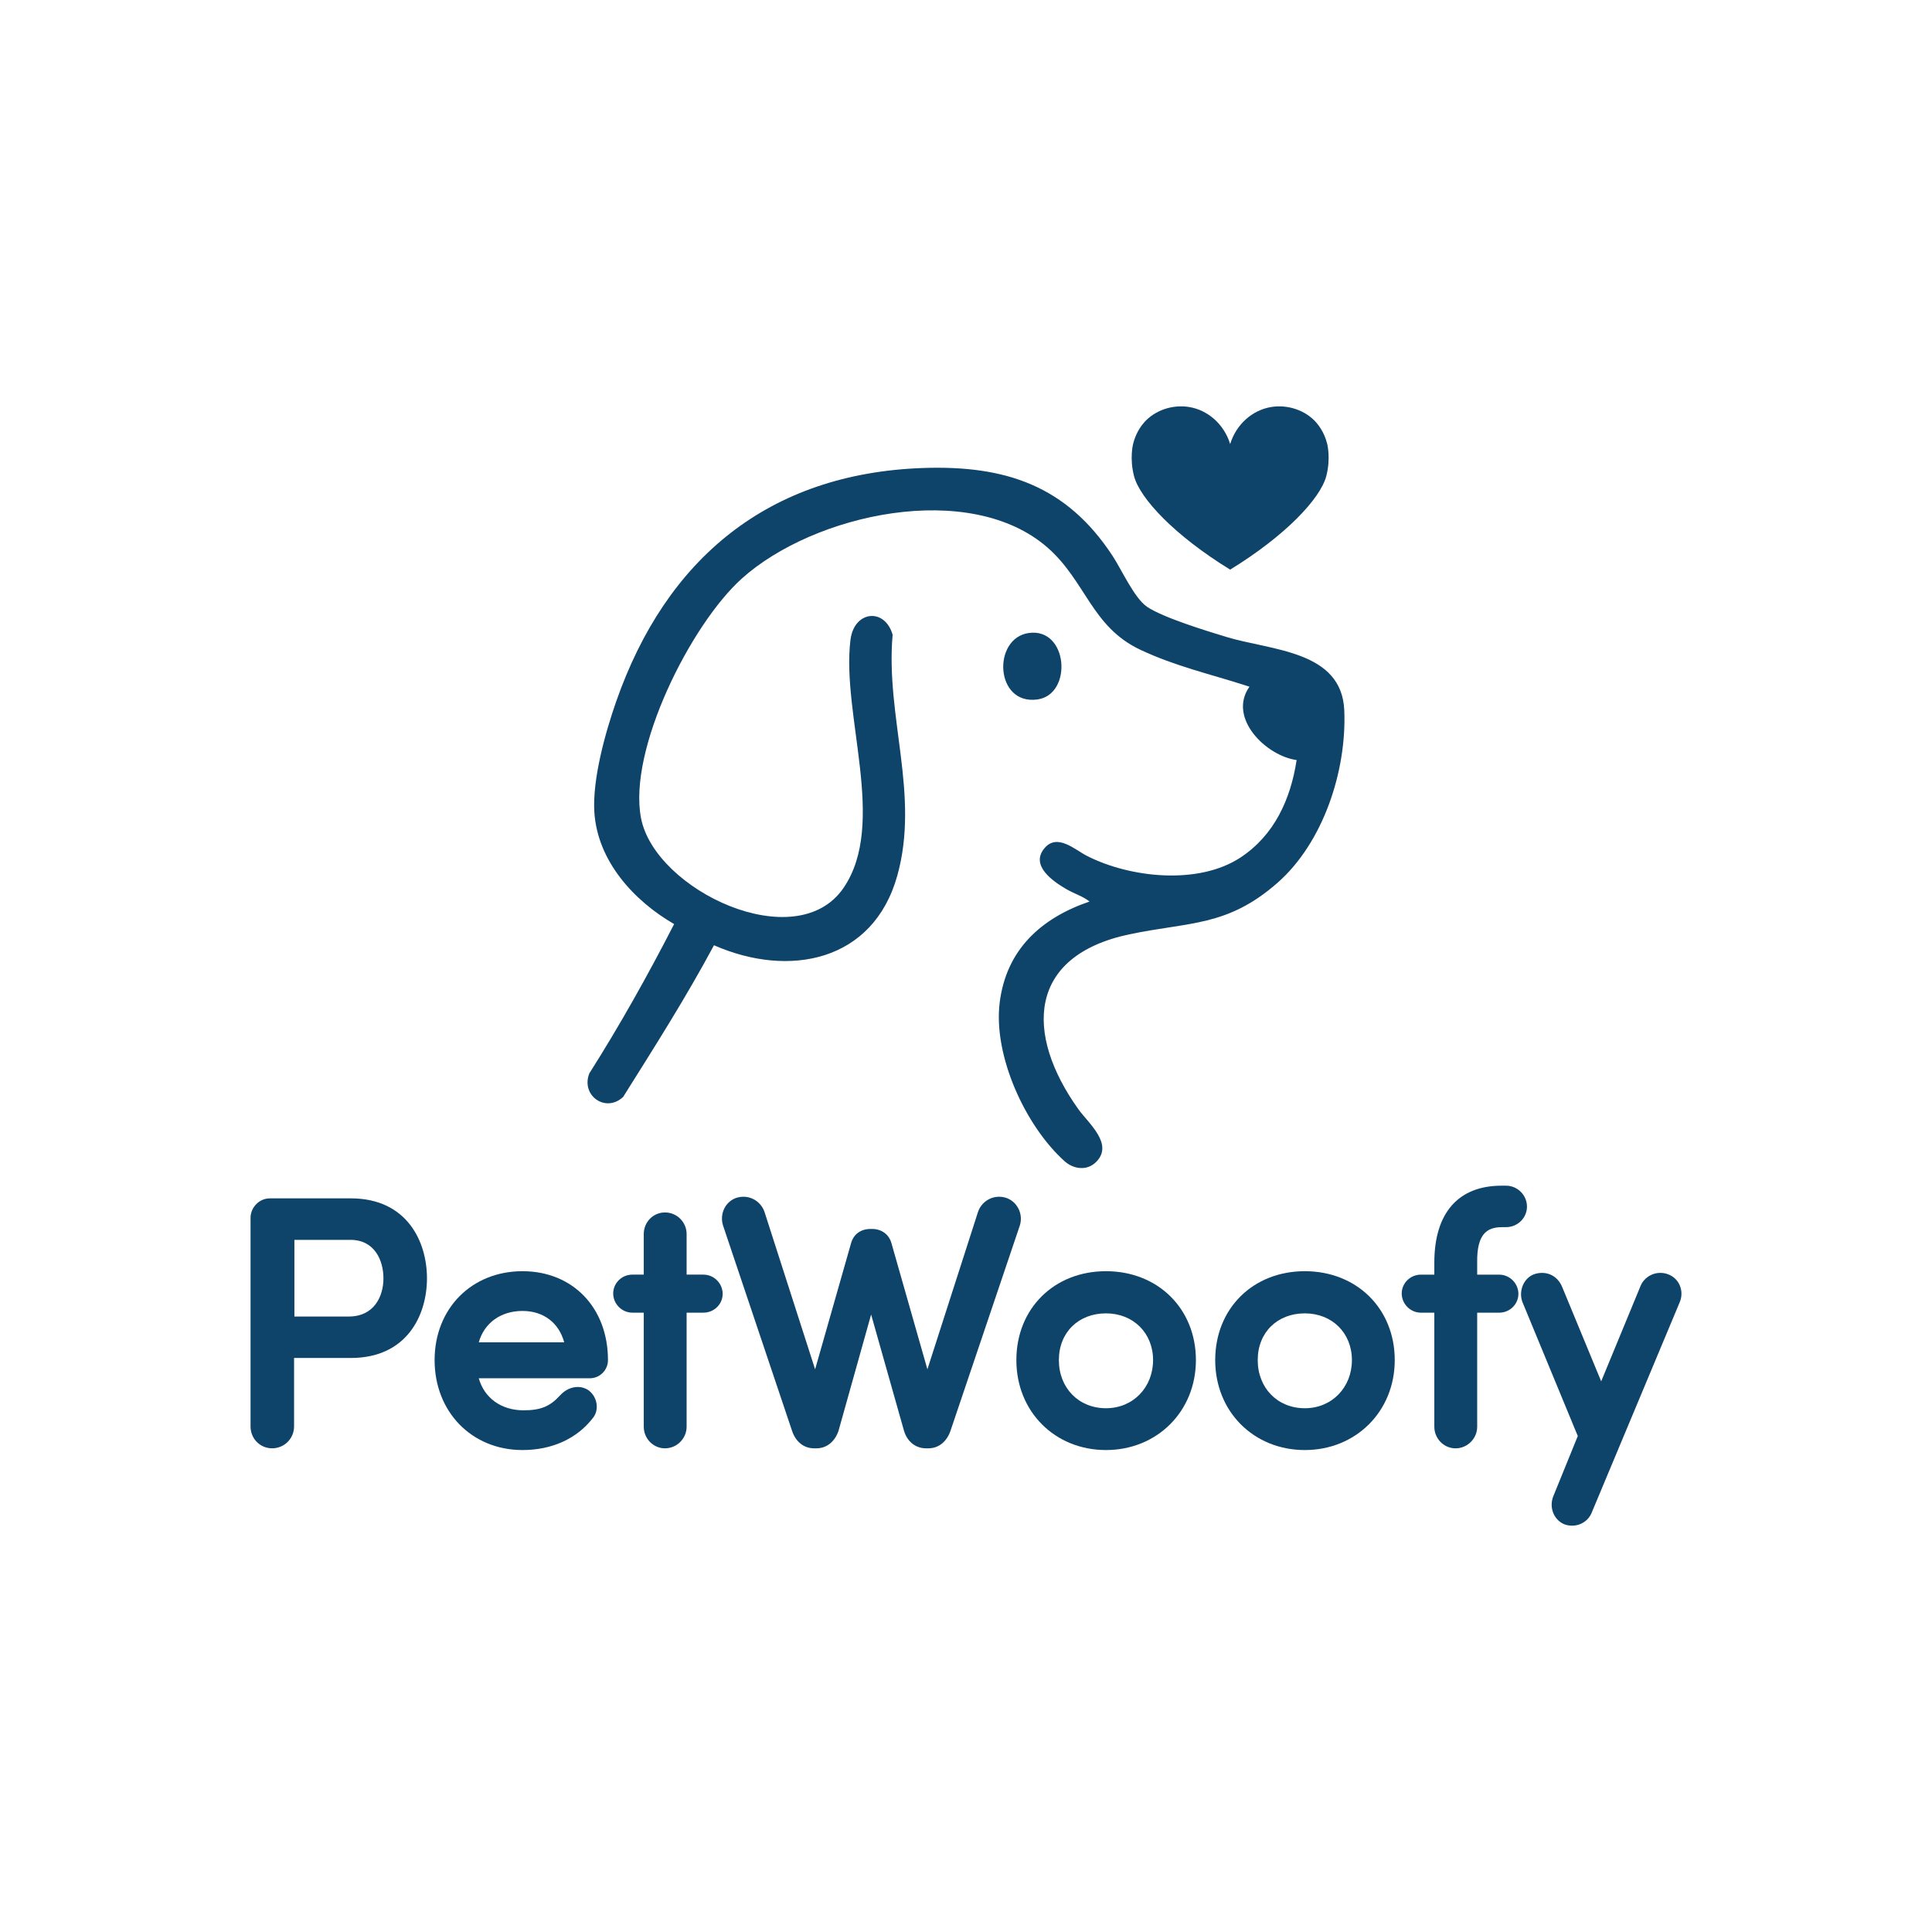
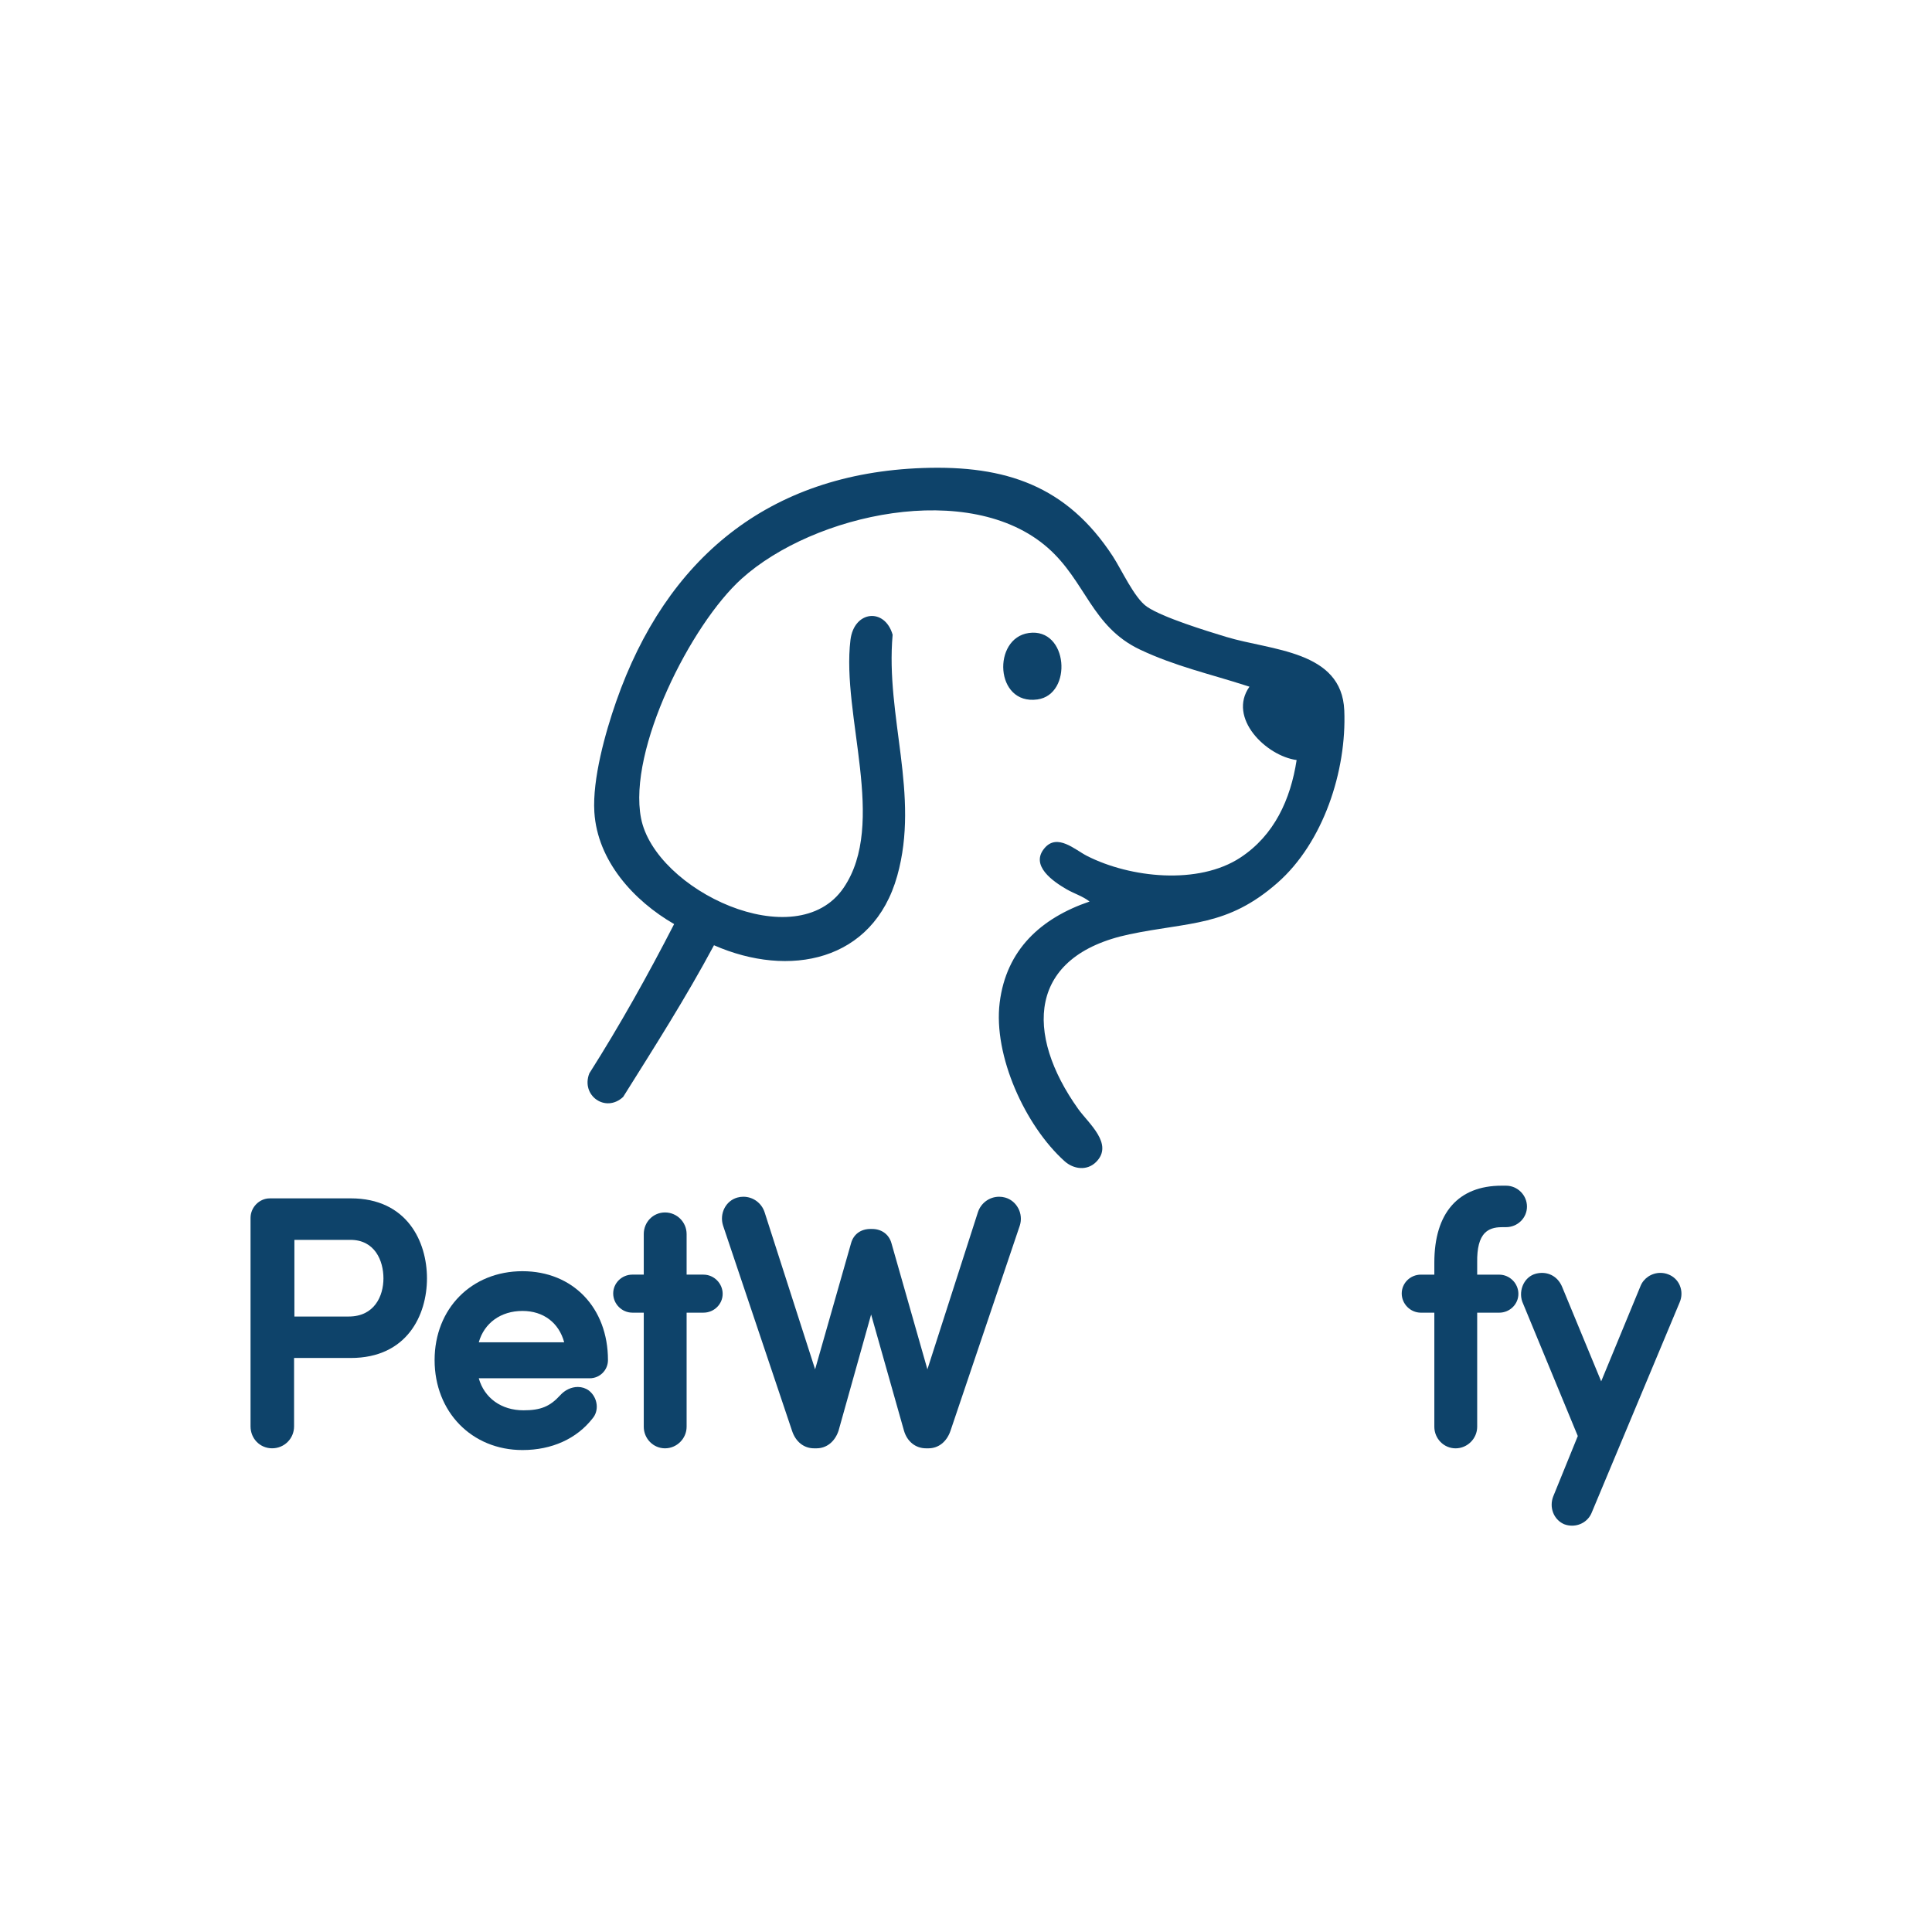
<svg xmlns="http://www.w3.org/2000/svg" viewBox="0 0 1000 1000" id="Layer_1">
  <defs>
    <style>.cls-1{fill:#0e436a;}</style>
  </defs>
  <path d="M695.8,367.73c-1.27-31.1-37.82-30.98-61.12-38.07-10.17-3.1-32.81-10.02-40.99-15.6-6.53-4.44-13.13-19.15-17.74-26.2-23.79-36.39-55.39-47.11-98.24-45.62-79.96,2.79-132.91,46.89-158.77,120.85-5.66,16.18-12.36,40.21-11.3,57.26,1.58,25.25,20.39,45.89,41.29,57.95,0,0,0,0,0,0-13.55,26.36-28.01,52.25-43.89,77.27h0c-4.51,11.45,8.42,20.68,17.51,12.19,16.2-25.82,32.62-51.62,47.01-78.5,0,0,0,0,0,0,38.84,17.05,82.4,8.55,94.86-35.95,11.78-42.06-6.15-82.44-2.39-124.77,0,0,0,0,0,0-4.06-14.14-19.98-12.51-21.83,2.69-4.74,39.05,19.11,94.98-3.53,128.28-24.45,35.96-97.63,1.32-104.87-36.02-6.86-35.39,25.74-100.21,52.08-123.95,37.27-33.58,118.11-51.45,158.45-16.01,19.68,17.29,22.68,40.87,47.8,52.73,18.15,8.57,36,12.55,54.68,18.56l1.89.6s.02.02.01.03c-11.39,16.18,8.63,35.82,24.43,37.95,0,0,0,0,0,0-3.13,20.34-11.52,38.9-29.09,50.47-21.77,14.32-57.07,10.53-79.44-.86-6.2-3.16-15.33-11.86-21.96-4.01-7.66,9.05,4.56,17.3,11.38,21.26,3.91,2.27,8.57,3.68,11.93,6.37-25.16,8.58-43.13,24.94-46.52,52.35-3.39,27.41,13.25,63.8,33.61,82.07,4.64,4.16,11.58,5.08,16.27.42,9.34-9.29-3.93-20.03-9.22-27.44-27.72-38.86-26.33-79.29,26.5-90.43,30.98-6.53,50.57-3.81,76.58-26.61,23.74-20.81,35.91-57.99,34.63-89.25Z" class="cls-1" />
  <path d="M536.93,362.04c18.43-2.51,16.02-37.29-4.44-34.4-18.93,2.67-17.6,37.41,4.44,34.4Z" class="cls-1" />
-   <path d="M636.73,294.84c28.7-17.62,46.71-36.78,49.75-48.4,2.4-9.15.51-16.56.51-16.56-.53-2.07-1.87-6.82-5.75-11.24-5.45-6.19-14.45-9.33-23.04-8.01-9.99,1.54-18.35,9.05-21.47,19.2-3.12-10.16-11.48-17.66-21.47-19.2-8.59-1.32-17.59,1.81-23.04,8.01-3.89,4.42-5.23,9.17-5.75,11.24,0,0-1.89,7.41.51,16.56,3.05,11.62,21.06,30.78,49.75,48.4Z" class="cls-1" />
-   <path d="M181.56,620.28h-41.95c-5.38,0-9.93,4.63-9.93,10.11v107.9c0,6.37,4.91,11.35,11.18,11.35s11.35-4.99,11.35-11.35v-35.4h29.35c29.11,0,39.44-22.21,39.44-41.22s-10.33-41.4-39.44-41.4ZM152.38,641.75h29c12.61,0,17.09,10.74,17.09,19.93s-4.72,19.75-17.98,19.75h-28.11v-39.69Z" class="cls-1" />
+   <path d="M181.56,620.28h-41.95c-5.38,0-9.93,4.63-9.93,10.11v107.9c0,6.37,4.91,11.35,11.18,11.35s11.35-4.99,11.35-11.35v-35.4h29.35c29.11,0,39.44-22.21,39.44-41.22s-10.33-41.4-39.44-41.4ZM152.38,641.75h29c12.61,0,17.09,10.74,17.09,19.93s-4.72,19.75-17.98,19.75h-28.11Z" class="cls-1" />
  <path d="M270.44,657.97c-26.36,0-45.49,19.35-45.49,46.02s19.13,46.55,45.49,46.55c15.16,0,28.04-5.82,36.27-16.38,1.63-1.9,2.38-4.4,2.13-7.05-.28-2.9-1.75-5.58-4.03-7.36l-.08-.06c-1.63-1.18-3.59-1.8-5.66-1.8-3.35,0-6.7,1.59-9.16,4.34-5.29,5.78-10.07,7.74-18.94,7.74-11.54,0-20.3-6.4-23.16-16.58h57.47c5.18,0,9.4-4.22,9.4-9.4,0-27.1-18.19-46.02-44.24-46.02ZM270.44,678.54c10.85,0,18.86,6.13,21.58,16.22h-44.2c2.81-9.96,11.37-16.22,22.62-16.22Z" class="cls-1" />
  <path d="M364.12,659.74h-8.73v-21c0-6.16-5.01-11.18-11.18-11.18s-11,5.01-11,11.18v21h-5.89c-5.48,0-9.93,4.38-9.93,9.76s4.46,9.93,9.93,9.93h5.89v59.04c0,6.16,4.93,11.18,11,11.18s11.18-5.01,11.18-11.18v-59.04h8.73c5.48,0,9.93-4.38,9.93-9.75s-4.46-9.93-9.93-9.93Z" class="cls-1" />
  <path d="M526.99,625.3c-1.46-2.7-3.84-4.63-6.7-5.44-1.02-.29-2.07-.43-3.12-.43-5.05,0-9.48,3.25-11.03,8.09l-26.12,81.24-18.61-65.3c-1.26-4.53-5.09-7.35-10-7.35h-.89c-4.98,0-8.72,2.75-10,7.33l-18.62,65.32-26.12-81.24c-1.55-4.84-5.98-8.09-11.03-8.09-1.05,0-2.1.14-3.12.43-2.8.79-5.13,2.67-6.55,5.3-1.5,2.79-1.81,6.13-.82,9.21l35.73,106.3c1.88,5.63,6.13,8.98,11.38,8.98h1.24c5.17,0,9.42-3.34,11.37-8.95l.03-.09,16.88-60.22,17.02,60.17c1.64,5.61,6.01,9.09,11.41,9.09h1.24c5.17,0,9.42-3.34,11.38-8.97l35.92-106.35c.95-2.97.64-6.26-.86-9.03Z" class="cls-1" />
-   <path d="M572.45,657.97c-26.87,0-46.38,19.35-46.38,46.02s19.94,46.55,46.38,46.55,46.55-20.01,46.55-46.55-19.58-46.02-46.55-46.02ZM572.45,728.9c-14.12,0-24.38-10.48-24.38-24.91s10.25-24.2,24.38-24.2,24.38,10.18,24.38,24.2-10.25,24.91-24.38,24.91Z" class="cls-1" />
-   <path d="M675.37,657.97c-26.87,0-46.38,19.35-46.38,46.02s19.94,46.55,46.38,46.55,46.55-20.01,46.55-46.55-19.58-46.02-46.55-46.02ZM675.37,728.9c-14.12,0-24.38-10.48-24.38-24.91s10.25-24.2,24.38-24.2,24.38,10.18,24.38,24.2-10.25,24.91-24.38,24.91Z" class="cls-1" />
  <path d="M777.23,635.17h2.31c5.97,0,10.82-4.77,10.82-10.64s-4.85-10.82-10.82-10.82h-2.31c-22.45,0-34.82,14.13-34.82,39.8v6.24h-6.95c-5.48,0-9.93,4.38-9.93,9.76s4.46,9.93,9.93,9.93h6.95v59.04c0,6.16,4.93,11.18,11,11.18s11.18-5.01,11.18-11.18v-59.04h11.4c5.48,0,9.93-4.38,9.93-9.75s-4.46-9.93-9.93-9.93h-11.4v-6.29c-.12-7.44,1.17-12.44,3.96-15.27,1.99-2.03,4.84-3.01,8.69-3.01Z" class="cls-1" />
  <path d="M869.47,665.36c-1.14-2.69-3.28-4.74-6-5.76-1.29-.51-2.66-.76-4.06-.76-4.56,0-8.7,2.78-10.3,6.86l-20.34,49.28-20.14-48.72c-1.86-4.64-5.78-7.41-10.5-7.41-1.12,0-2.27.16-3.43.49-2.62.76-4.79,2.6-6.11,5.16-1.45,2.81-1.71,6.25-.68,9.19l.03.08,28.72,69.52-12.71,31.25c-2.2,5.63.2,11.92,5.46,14.31l.09.04.09.04c1.33.5,2.7.75,4.09.75,4.58,0,8.6-2.71,10.22-6.84l45.49-108.75c1.21-2.79,1.24-5.97.07-8.72Z" class="cls-1" />
</svg>